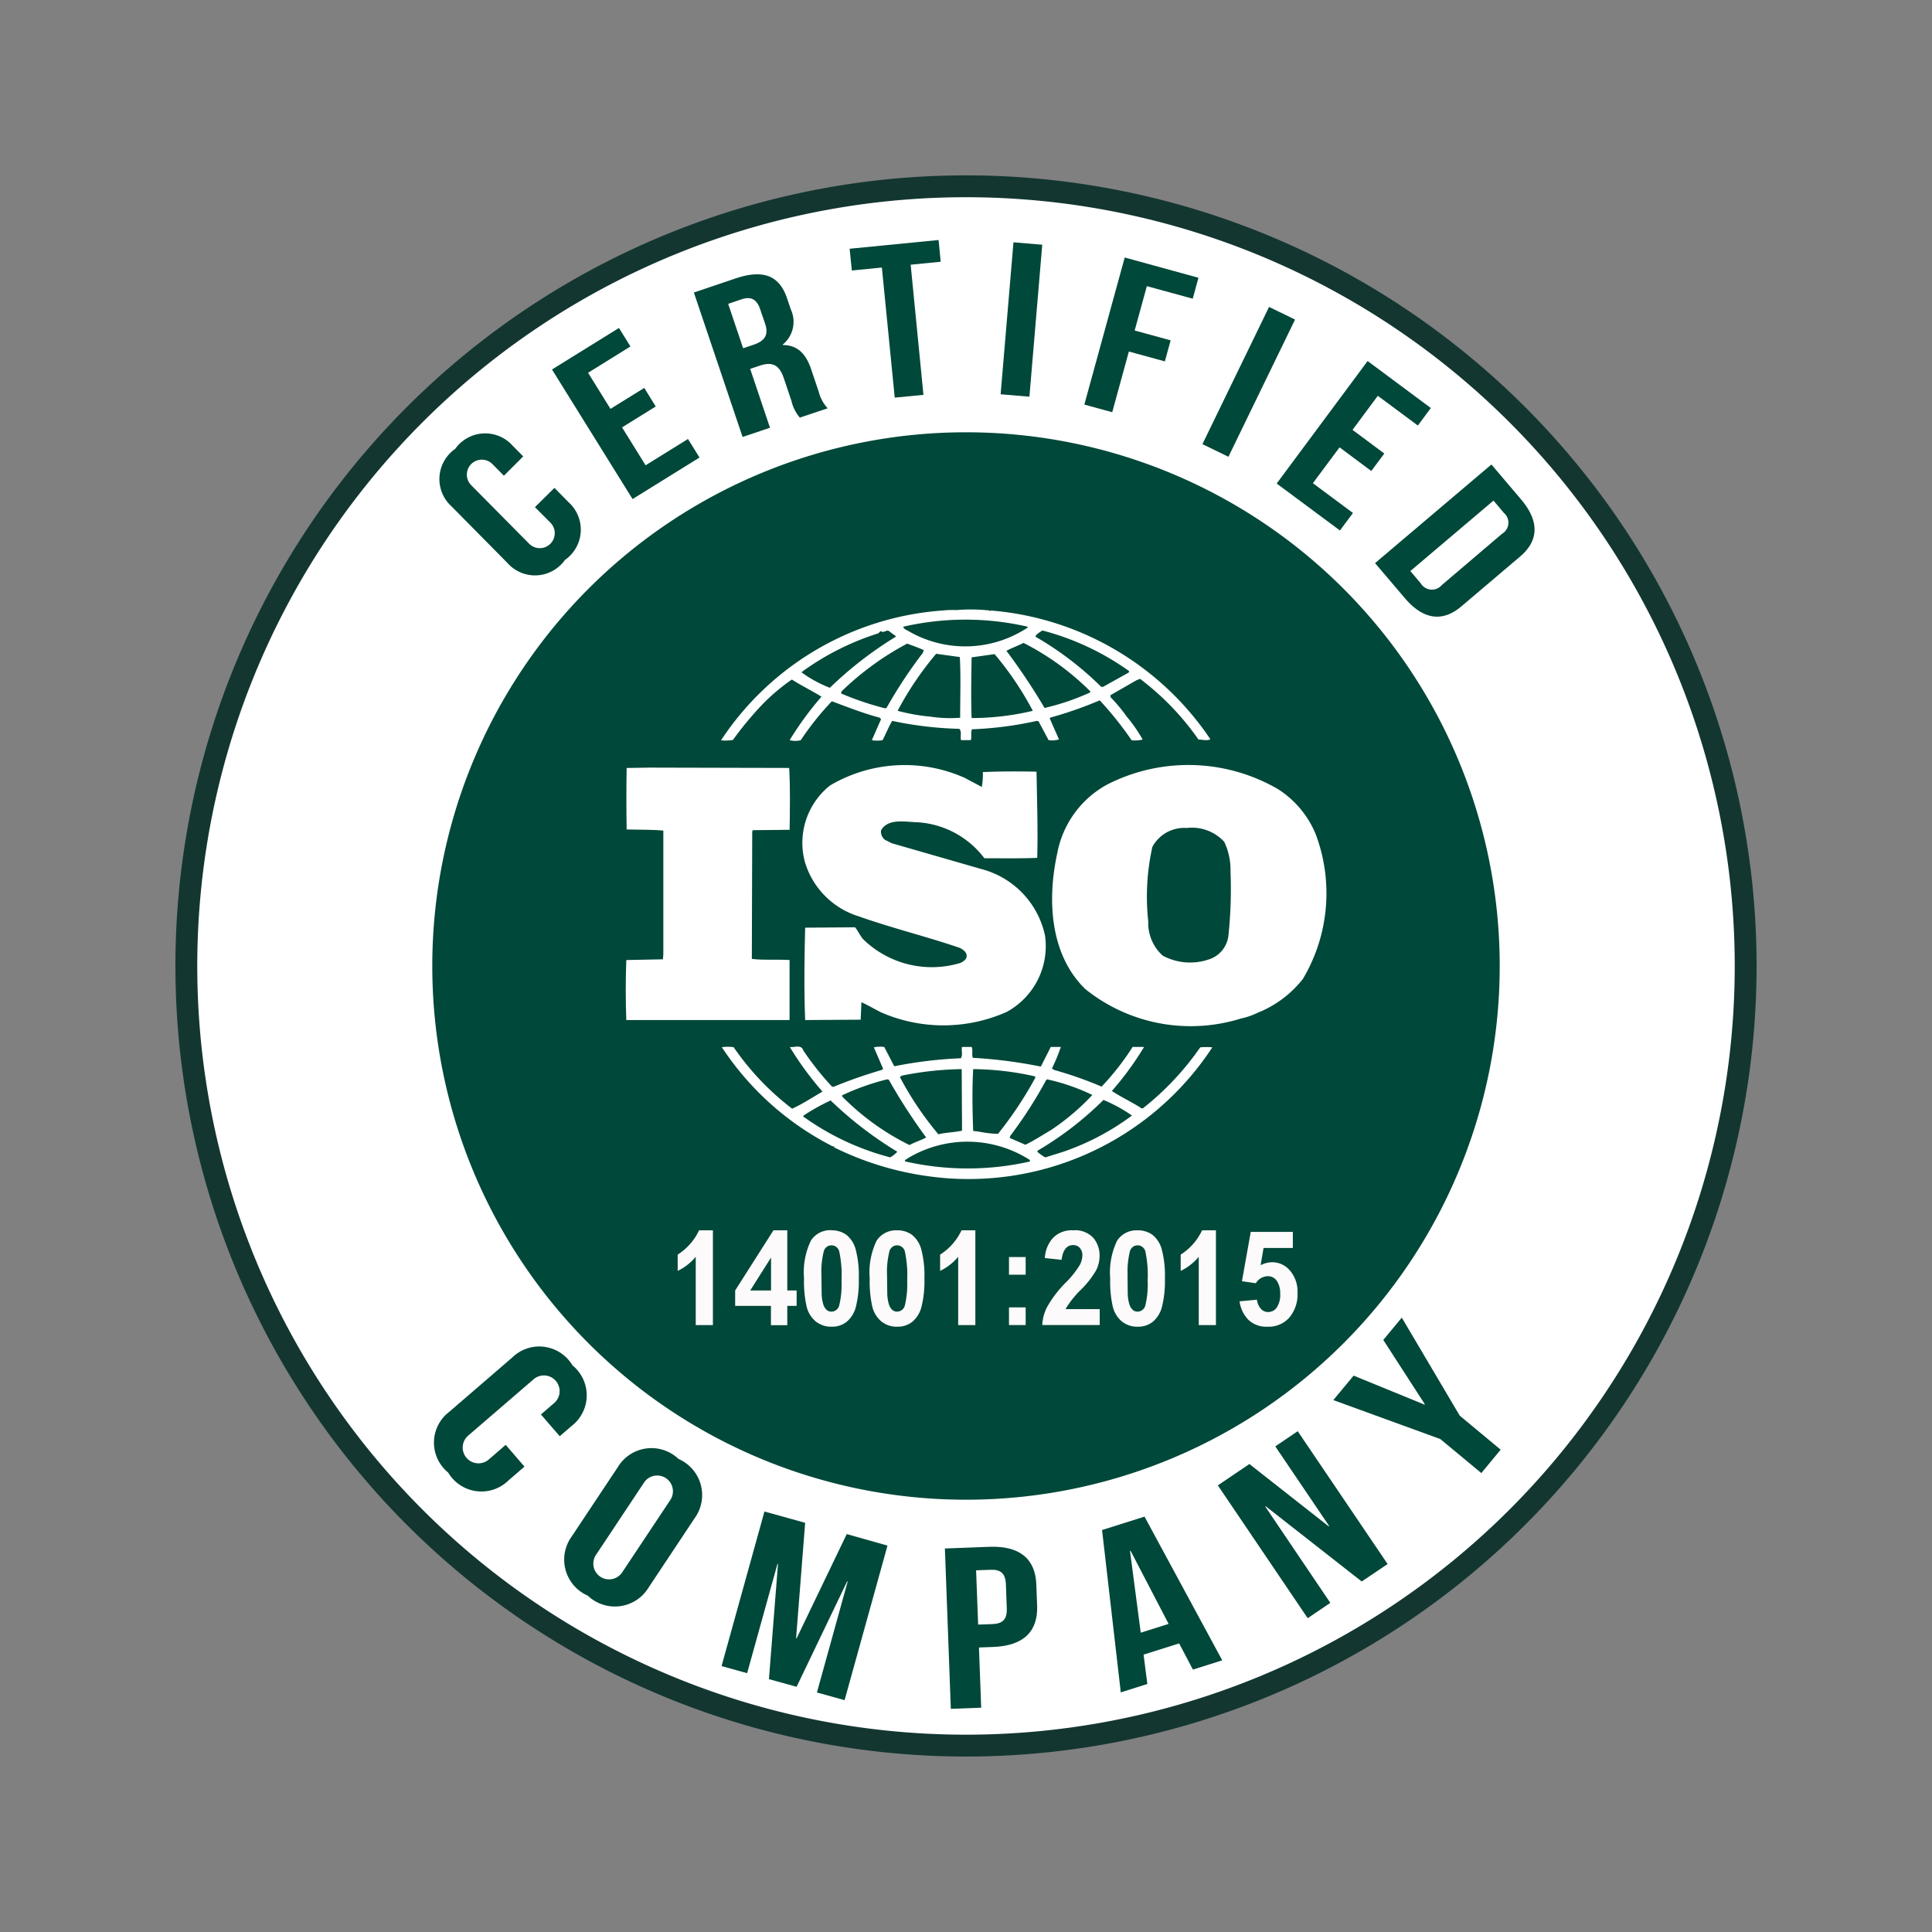
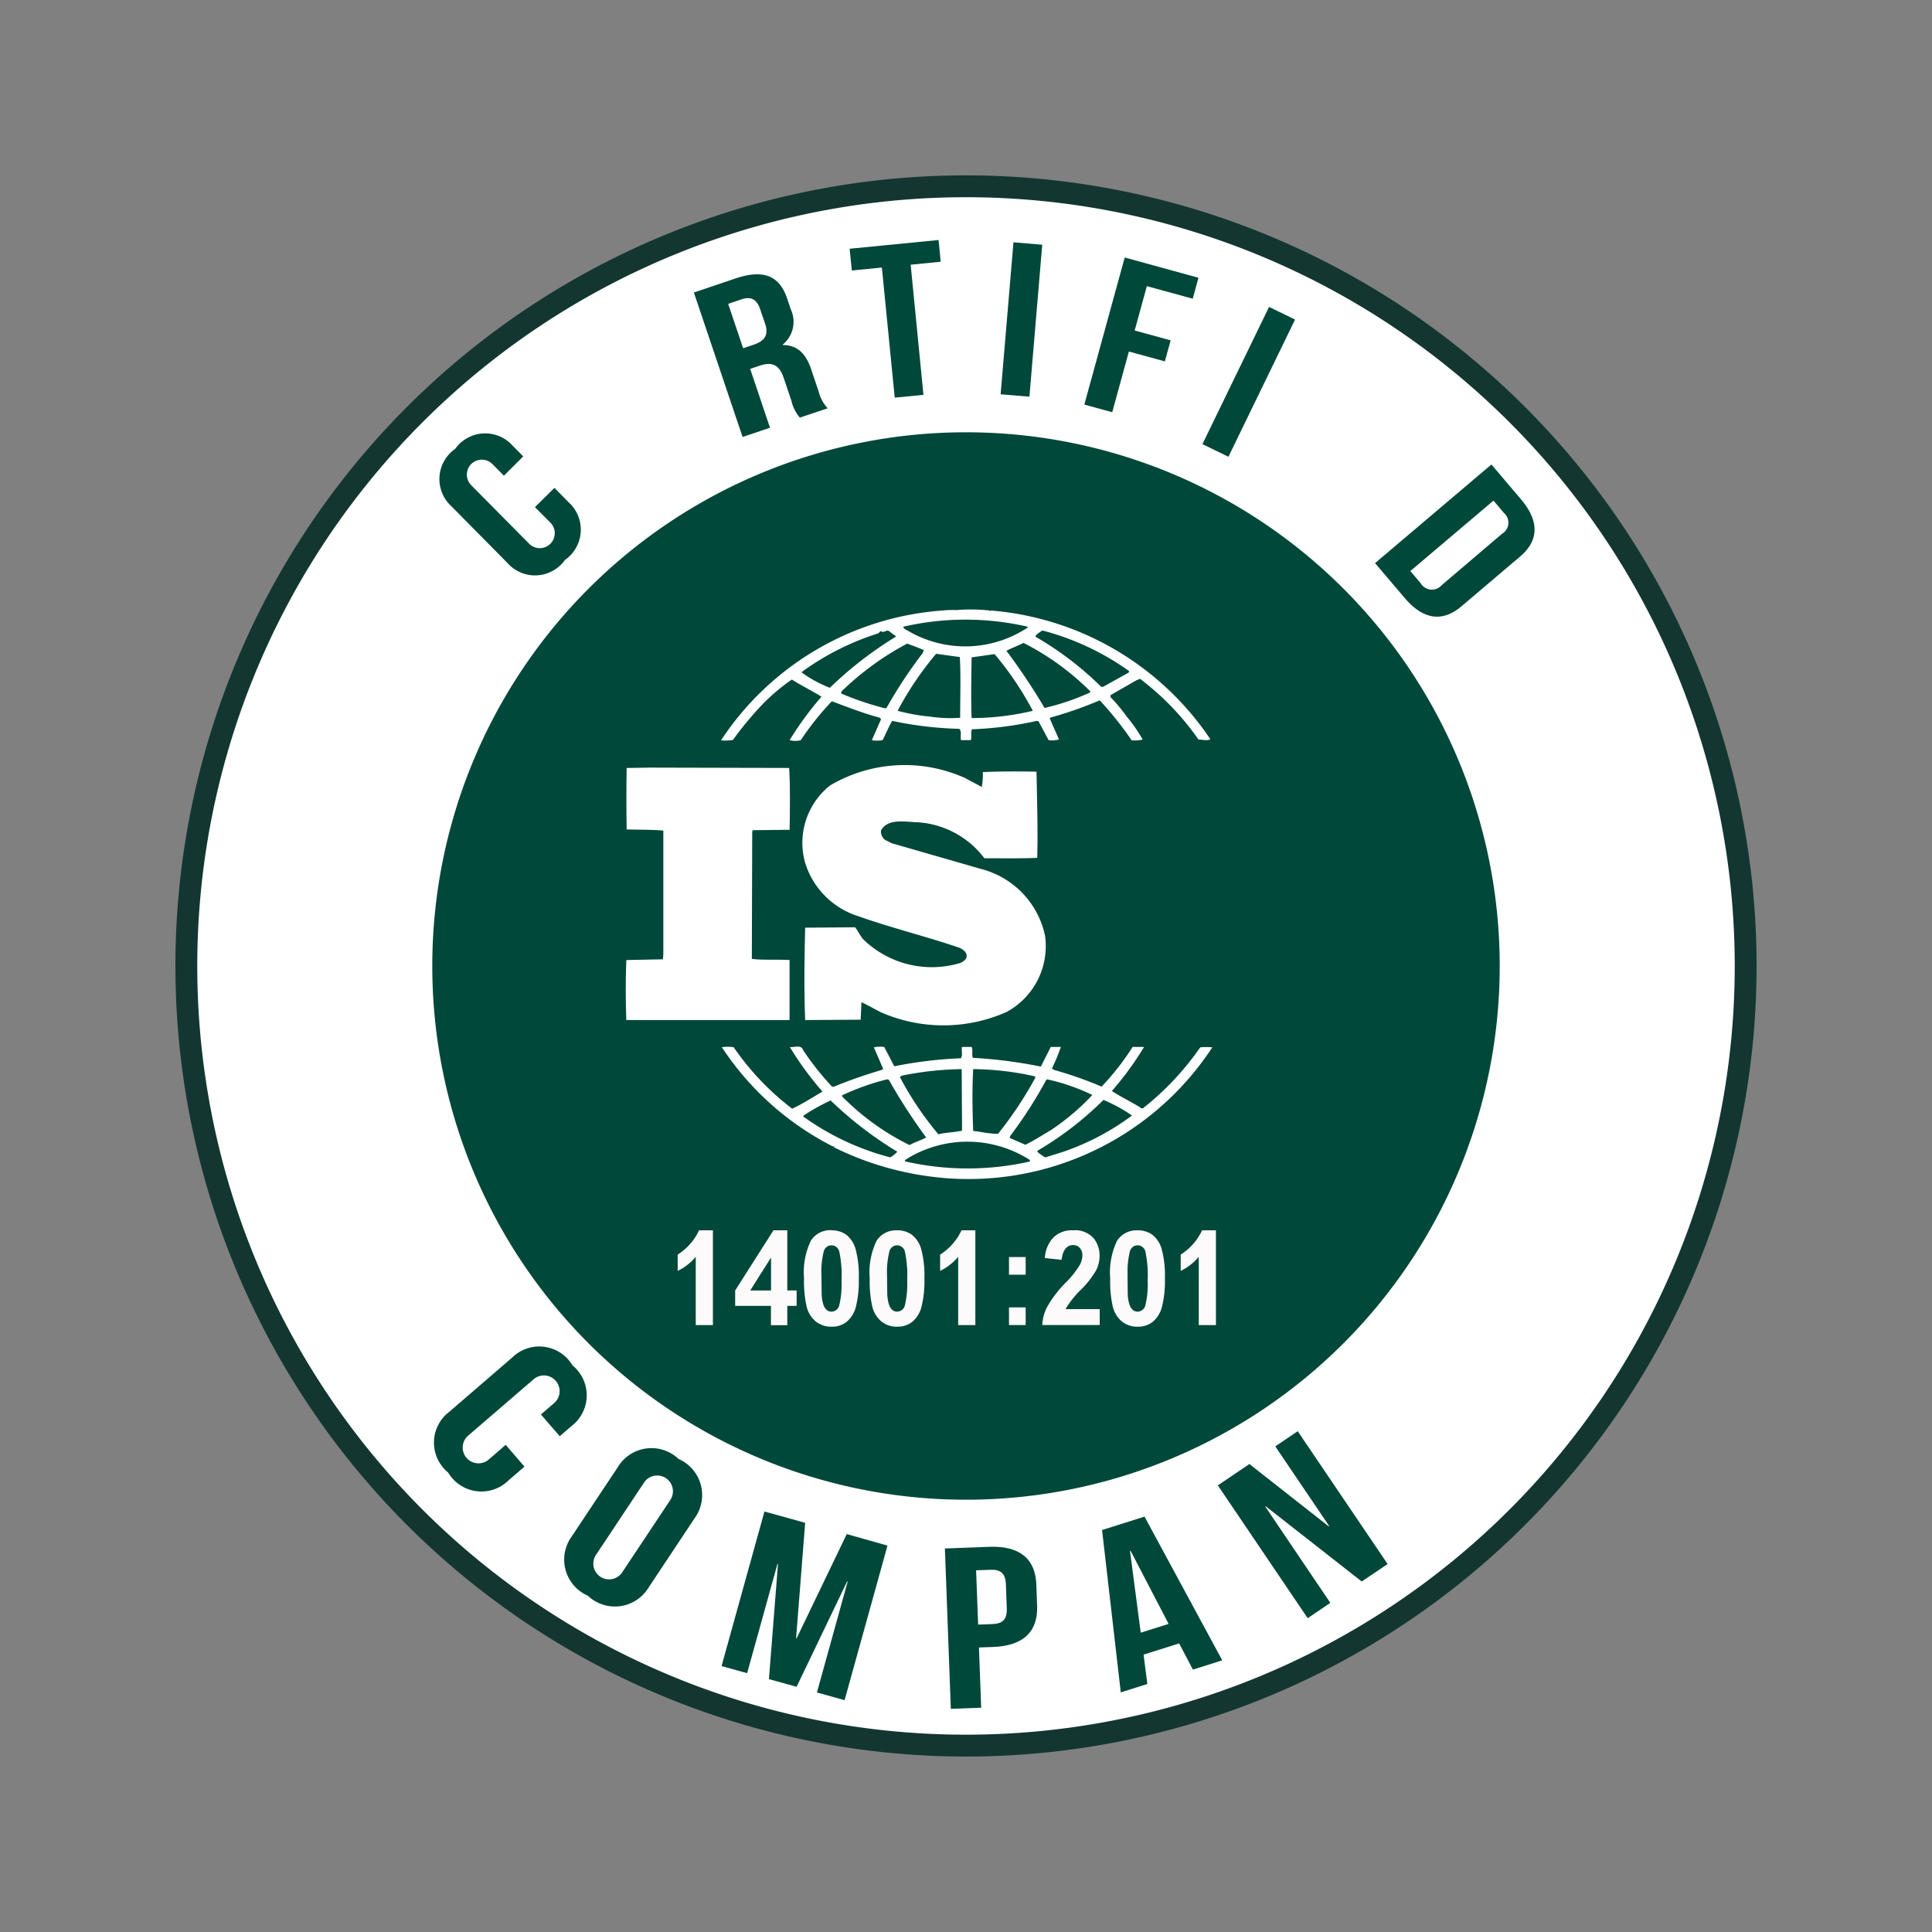
<svg xmlns="http://www.w3.org/2000/svg" id="iso140012015" width="80" height="80" viewBox="0 0 80 80">
  <rect x="0" y="0" width="80" height="80" fill="#808080" stroke="none" />
  <g id="Group_82" data-name="Group 82">
    <rect id="Rectangle_31" data-name="Rectangle 31" width="80" height="80" fill="none" />
    <g id="Group_81" data-name="Group 81">
      <path id="Path_563" data-name="Path 563" d="M72.284,40A32.284,32.284,0,1,1,40,7.714,32.286,32.286,0,0,1,72.284,40Z" fill="#fff" fill-rule="evenodd" />
      <path id="Path_564" data-name="Path 564" d="M72.284,40A32.284,32.284,0,1,1,40,7.714,32.286,32.286,0,0,1,72.284,40Z" fill="none" stroke="#133631" stroke-width="0.905" />
      <path id="Path_565" data-name="Path 565" d="M62.1,40A22.1,22.1,0,1,1,40,17.9,22.1,22.1,0,0,1,62.1,40Z" fill="#004839" fill-rule="evenodd" />
-       <path id="Path_566" data-name="Path 566" d="M50.855,38.818a1.171,1.171,0,0,1-.7.873,2.4,2.4,0,0,1-2.008-.119,1.815,1.815,0,0,1-.6-1.416,9.479,9.479,0,0,1,.17-3.088,1.5,1.5,0,0,1,1.428-.783,1.812,1.812,0,0,1,1.547.572,2.672,2.672,0,0,1,.26,1.205,18.4,18.4,0,0,1-.094,2.756Zm3.619-4.292a4.058,4.058,0,0,0-1.533-1.837,7.39,7.39,0,0,0-7.078-.212,4.1,4.1,0,0,0-2.086,2.863c-.416,1.91-.309,4.185,1.164,5.616a6.969,6.969,0,0,0,6.438,1.22,2.938,2.938,0,0,0,.672-.228l.064-.027a4.5,4.5,0,0,0,1.836-1.387,6.944,6.944,0,0,0,.523-6.009Z" fill="#fff" fill-rule="evenodd" />
      <path id="Path_567" data-name="Path 567" d="M32.695,39.752c-.5-.03-1.073.015-1.563-.046l.016-5.285.031-.045,1.517-.016c.014-.858.029-1.779-.018-2.561L26.9,31.785l-.952.016c-.014.8-.014,1.731,0,2.545.524.016,1.013,0,1.519.047v5.12l-.016.21-1.517.03c-.031.843-.031,1.657,0,2.485h6.76V39.752Z" fill="#fff" fill-rule="evenodd" />
      <path id="Path_568" data-name="Path 568" d="M44.005,47.7l-.721.225a1.7,1.7,0,0,1-.338-.241l.031-.044a13.747,13.747,0,0,0,2.715-2.094,6.261,6.261,0,0,1,1.18.646A10.358,10.358,0,0,1,44.005,47.7Zm-1.473.42a11.657,11.657,0,0,1-5.054-.029c-.031-.074.076-.09.12-.135a4.792,4.792,0,0,1,5.042.073C42.689,48.125,42.566,48.1,42.533,48.125Zm-5.685-.2a10.841,10.841,0,0,1-3.584-1.686V46.2a8.684,8.684,0,0,1,1.132-.633,15.591,15.591,0,0,0,2.761,2.124,1.167,1.167,0,0,1-.309.241ZM34.87,45.355a10.025,10.025,0,0,1,1.87-.663l.063.017A23.373,23.373,0,0,0,38.35,47.1c-.215.12-.477.193-.689.315A10.332,10.332,0,0,1,34.87,45.4Zm2.47-.814a13.334,13.334,0,0,1,2.482-.271l.014,2.548c-.322.073-.676.073-.979.151A13.355,13.355,0,0,1,37.263,44.6l.076-.061Zm2.957-.271a12.04,12.04,0,0,1,2.558.3l.02.046a15.651,15.651,0,0,1-1.549,2.334,4.351,4.351,0,0,1-.769-.088l-.26-.033c-.031-.887-.047-1.672,0-2.561Zm3.019.453.045-.03a8.575,8.575,0,0,1,1.871.647,9.693,9.693,0,0,1-1.7,1.445c-.354.21-.707.438-1.072.617l-.658-.287.045-.1a18.123,18.123,0,0,0,1.471-2.289ZM49.7,43.367a11.681,11.681,0,0,1-2.342,2.5c-.033.047-.123.028-.154-.016-.385-.24-.8-.436-1.164-.676a12.724,12.724,0,0,0,1.334-1.824H46.9a10.728,10.728,0,0,1-1.285,1.643,16.262,16.262,0,0,0-1.979-.694l-.076-.058a7.643,7.643,0,0,0,.367-.891h-.416l-.412.814a19.734,19.734,0,0,0-2.818-.363c-.049-.134.014-.33-.049-.451h-.4c-.031.181.045.317-.045.469a17.661,17.661,0,0,0-2.758.332l-.414-.8a1.326,1.326,0,0,0-.43.016l.383.889-.047.044a20.178,20.178,0,0,0-2.022.708l-.061-.03a11.732,11.732,0,0,1-1.179-1.489c-.078-.257-.385-.105-.555-.137A13.122,13.122,0,0,0,34.057,45.2c-.414.241-.825.511-1.255.709a11.086,11.086,0,0,1-2.423-2.547,1.786,1.786,0,0,0-.489,0A12,12,0,0,0,34.5,47.478s0-.014.018-.014.043.029.014.043A12.675,12.675,0,0,0,38.4,48.7a12.067,12.067,0,0,0,11.8-5.332,2.592,2.592,0,0,0-.492,0Z" fill="#fff" fill-rule="evenodd" />
      <path id="Path_569" data-name="Path 569" d="M33.2,27.824a11.007,11.007,0,0,1,3.172-1.6c.047-.047.076-.091.139-.091v.03c.121.029.215-.106.32-.017s.2.136.274.212a15.648,15.648,0,0,0-2.742,2.121,5.041,5.041,0,0,1-1.163-.631v-.029Zm9.351-1.869v.033a4.68,4.68,0,0,1-4.9.163c-.081-.06-.233-.09-.249-.2a11.476,11.476,0,0,1,5.153,0Zm.609.151a10.892,10.892,0,0,1,3.6,1.687l-.029.06-1.057.588H45.6a13.389,13.389,0,0,0-2.725-2.078c.027-.105.184-.182.287-.257Zm1.963,2.575a9.868,9.868,0,0,1-1.871.634,25.128,25.128,0,0,0-1.578-2.366c.215-.118.479-.209.707-.328a10.876,10.876,0,0,1,2.773,2.014l-.031.047Zm-4.89,1.055c-.031-.8-.014-1.687,0-2.516.309-.044.644-.09.951-.135a13.1,13.1,0,0,1,1.582,2.348,10.918,10.918,0,0,1-2.533.3Zm-.475-.016a5.456,5.456,0,0,1-1.241-.047,8.03,8.03,0,0,1-1.349-.24,13.357,13.357,0,0,1,1.595-2.361l.981.135c.045.781.014,1.687.014,2.514Zm-3.049-.405-.061.015a12.411,12.411,0,0,1-1.825-.617l.031-.091a11.967,11.967,0,0,1,2.711-1.972c.232.09.461.165.689.271l-.045.119a19.275,19.275,0,0,0-1.5,2.274Zm-6.359,1.324a13.836,13.836,0,0,1,1.239-1.491,8.215,8.215,0,0,1,1.2-1.01c.4.256.844.47,1.226.711a13.207,13.207,0,0,0-1.317,1.8.9.9,0,0,0,.461,0,11.643,11.643,0,0,1,1.286-1.611c.658.242,1.3.5,1.978.678l.061.061-.383.873a1.374,1.374,0,0,0,.443,0c.137-.255.244-.541.4-.8a15.015,15.015,0,0,0,2.775.329c.121.107.031.333.076.468H40.2c.047-.148-.014-.316.047-.449a14.762,14.762,0,0,0,2.687-.348l.07.016.416.781a.968.968,0,0,0,.43-.03l-.385-.872.031-.031A16.655,16.655,0,0,0,45.538,29a14.4,14.4,0,0,1,1.322,1.654,1.428,1.428,0,0,0,.455-.03,6.1,6.1,0,0,0-.658-.95,7.064,7.064,0,0,0-.674-.809v-.079l1.072-.616.152-.061a11.084,11.084,0,0,1,2.42,2.515c.184,0,.342.063.492-.014a12.13,12.13,0,0,0-9.1-5.331L41,25.31l-.031-.031a7.132,7.132,0,0,0-1.365-.017,3.789,3.789,0,0,0-.567.017,12.016,12.016,0,0,0-9.181,5.375,1.733,1.733,0,0,0,.492-.015Z" fill="#fff" fill-rule="evenodd" />
      <path id="Path_570" data-name="Path 570" d="M39.777,39.87a4.07,4.07,0,0,1-4.049-.992c-.12-.151-.2-.33-.321-.481l-2.067.016c-.031,1.22-.049,2.62,0,3.825l2.3-.015.029-.724c.265.121.524.271.783.406a6.45,6.45,0,0,0,5.226,0,3.1,3.1,0,0,0,1.594-3.164,3.628,3.628,0,0,0-2.634-2.755l-3.711-1.069-.273-.137a.412.412,0,0,1-.17-.4c.291-.5.967-.348,1.472-.334a3.758,3.758,0,0,1,2.805,1.492c.674,0,1.455.014,2.189-.016.031-1.234-.01-2.317-.029-3.568-.69-.016-1.533-.016-2.223.016a2.9,2.9,0,0,1-.044.615l-.707-.375a6.08,6.08,0,0,0-5.579.316,3.038,3.038,0,0,0-1.04,3.164,3.361,3.361,0,0,0,2.237,2.256c1.362.482,2.789.83,4.167,1.3.139.06.322.2.293.361C40.021,39.736,39.881,39.813,39.777,39.87Z" fill="#fff" fill-rule="evenodd" />
      <path id="Path_571" data-name="Path 571" d="M22.956,20.2l.591.6a1.526,1.526,0,0,1-.152,2.385,1.523,1.523,0,0,1-2.385.124L18.7,20.971a1.523,1.523,0,0,1,.149-2.384,1.523,1.523,0,0,1,2.385-.125l.432.436-.8.8-.475-.48a.619.619,0,1,0-.881.871l2.4,2.425a.62.62,0,0,0,.882-.872L22.15,21l.806-.795Z" fill="#004839" fill-rule="evenodd" />
-       <path id="Path_572" data-name="Path 572" d="M25.278,16.93l1.4-.867.474.769-1.394.865.974,1.57,1.756-1.089.477.767-2.772,1.72L22.857,15.3l2.773-1.72.475.766-1.754,1.09Z" fill="#004839" fill-rule="evenodd" />
      <path id="Path_573" data-name="Path 573" d="M30.152,12.582l.619,1.838.443-.149c.425-.144.631-.385.468-.864l-.2-.589c-.143-.427-.385-.557-.785-.421Zm2.968,4.711a1.621,1.621,0,0,1-.35-.7l-.317-.94c-.188-.555-.486-.684-1-.51l-.39.131.821,2.438-1.135.382-2.017-5.981,1.709-.578c1.175-.4,1.832-.115,2.146.809l.159.469a1.217,1.217,0,0,1-.336,1.457l0,.017c.635,0,.971.388,1.181,1.011l.311.924a1.607,1.607,0,0,0,.369.685Z" fill="#004839" fill-rule="evenodd" />
      <path id="Path_574" data-name="Path 574" d="M35.182,10.3l3.683-.362.087.9-1.243.123.529,5.389-1.189.115-.532-5.387-1.244.123Z" fill="#004839" fill-rule="evenodd" />
      <rect id="Rectangle_32" data-name="Rectangle 32" width="6.315" height="1.196" transform="translate(41.434 16.326) rotate(-85.173)" fill="#004839" />
      <path id="Path_575" data-name="Path 575" d="M46.984,13.685l1.49.408-.24.871-1.49-.408-.689,2.513L44.9,16.753l1.672-6.09,3.053.838-.236.867-1.9-.519Z" fill="#004839" fill-rule="evenodd" />
      <rect id="Rectangle_33" data-name="Rectangle 33" width="6.316" height="1.197" transform="translate(49.79 18.391) rotate(-64.1)" fill="#004839" />
-       <path id="Path_576" data-name="Path 576" d="M56.005,17.8l1.316.979-.539.724-1.314-.979-1.105,1.484,1.66,1.233-.539.725-2.619-1.944,3.765-5.072,2.617,1.945-.537.725-1.658-1.231Z" fill="#004839" fill-rule="evenodd" />
      <path id="Path_577" data-name="Path 577" d="M61.843,20.728,58.4,23.646l.436.516a.536.536,0,0,0,.863.067L62.2,22.1a.531.531,0,0,0,.074-.86Zm-.086-1.494,1.225,1.443c.773.912.734,1.715-.039,2.369l-2.434,2.065c-.771.653-1.57.562-2.344-.351l-1.227-1.442,4.818-4.084Z" fill="#004839" fill-rule="evenodd" />
      <path id="Path_578" data-name="Path 578" d="M21.717,60.73l-.667.576a1.6,1.6,0,0,1-2.492-.33,1.6,1.6,0,0,1,.041-2.512l2.617-2.257a1.6,1.6,0,0,1,2.489.33,1.6,1.6,0,0,1-.04,2.513l-.487.421-.779-.9.539-.466a.651.651,0,1,0-.85-.986l-2.72,2.343a.653.653,0,0,0,.854.987l.718-.621.776.9Z" fill="#004839" fill-rule="evenodd" />
      <path id="Path_579" data-name="Path 579" d="M24.684,64.376a.652.652,0,1,0,1.085.723l1.987-2.988a.652.652,0,1,0-1.088-.721l-1.984,2.986Zm.9-3.628a1.627,1.627,0,0,1,2.514-.335,1.631,1.631,0,0,1,.667,2.45l-1.91,2.876a1.631,1.631,0,0,1-2.517.334,1.629,1.629,0,0,1-.667-2.447Z" fill="#004839" fill-rule="evenodd" />
      <path id="Path_580" data-name="Path 580" d="M32.964,67.841l.022,0,2.076-4.318L36.749,64l-1.776,6.4-1.146-.318L35.1,65.489l-.022-.006-2.092,4.363L31.84,69.53l.376-4.774-.022,0-1.257,4.527-1.059-.294,1.776-6.4,1.686.467Z" fill="#004839" fill-rule="evenodd" />
      <path id="Path_581" data-name="Path 581" d="M40.418,65.023l.085,2.248.592-.021c.4-.016.611-.175.594-.648l-.037-1c-.018-.474-.24-.618-.639-.6Zm2.494.6.033.863c.041,1.063-.557,1.663-1.814,1.711l-.594.022.092,2.493-1.257.047-.246-6.639,1.851-.07c1.258-.047,1.9.51,1.936,1.572Z" fill="#004839" fill-rule="evenodd" />
      <path id="Path_582" data-name="Path 582" d="M47.236,67.606l1.154-.364-1.574-3.025-.025.006.445,3.384Zm3.371,1.146-1.211.382-.57-1.084-1.473.464.156,1.216-1.1.348-.775-6.723,1.758-.555,3.219,5.952Z" fill="#004839" fill-rule="evenodd" />
      <path id="Path_583" data-name="Path 583" d="M52.411,62.372l-.018.013,2.693,3.986-.937.635-3.721-5.5,1.307-.884L55.015,63.2l.021-.013-2.229-3.295.928-.629,3.723,5.5-1.072.723Z" fill="#004839" fill-rule="evenodd" />
-       <path id="Path_584" data-name="Path 584" d="M59.642,59.589l-4.433-1.615.842-1.012,2.934,1.2L59,58.148l-1.721-2.664.766-.924,2.4,4.06,1.694,1.408-.8.969Z" fill="#004839" fill-rule="evenodd" />
      <g id="Group_80" data-name="Group 80">
        <path id="Path_585" data-name="Path 585" d="M28.947,50.945h.573v3.924h-.711V52.041a2.23,2.23,0,0,1-.748.584v-.674a2.4,2.4,0,0,0,.886-1.006Z" fill="#fcfafa" />
        <path id="Path_586" data-name="Path 586" d="M32.027,50.945H32.6v2.491h.387v.637H32.6v.8h-.677v-.8H30.441v-.637Zm-.1,2.491V52.073l-.862,1.363Z" fill="#fcfafa" />
        <path id="Path_587" data-name="Path 587" d="M34.425,50.945a1.023,1.023,0,0,1,.621.186,1.147,1.147,0,0,1,.383.595,4.225,4.225,0,0,1,.132,1.218,4.385,4.385,0,0,1-.121,1.168,1.192,1.192,0,0,1-.379.619.964.964,0,0,1-.617.205,1.019,1.019,0,0,1-.667-.219A1.159,1.159,0,0,1,33.4,54.1a4.751,4.751,0,0,1-.107-1.168,3.022,3.022,0,0,1,.286-1.564.951.951,0,0,1,.844-.428Zm-.411,1.884.008.671a1.749,1.749,0,0,0,.063.492.538.538,0,0,0,.143.247.3.3,0,0,0,.2.073.337.337,0,0,0,.326-.273,3.738,3.738,0,0,0,.092-1.016,4.708,4.708,0,0,0-.092-1.189.333.333,0,0,0-.321-.268.329.329,0,0,0-.322.25A3.514,3.514,0,0,0,34.014,52.828Z" fill="#fcfafa" />
        <path id="Path_588" data-name="Path 588" d="M37.142,50.945a1.023,1.023,0,0,1,.621.186,1.147,1.147,0,0,1,.383.595,4.225,4.225,0,0,1,.132,1.218,4.385,4.385,0,0,1-.121,1.168,1.192,1.192,0,0,1-.379.619.964.964,0,0,1-.617.205,1.019,1.019,0,0,1-.667-.219,1.16,1.16,0,0,1-.374-.611,4.757,4.757,0,0,1-.107-1.168,3.022,3.022,0,0,1,.286-1.564.951.951,0,0,1,.844-.428Zm-.411,1.884.008.671a1.749,1.749,0,0,0,.063.492.538.538,0,0,0,.144.247.3.3,0,0,0,.2.073.337.337,0,0,0,.326-.273,3.737,3.737,0,0,0,.092-1.016,4.708,4.708,0,0,0-.092-1.189.333.333,0,0,0-.321-.268.329.329,0,0,0-.322.25A3.514,3.514,0,0,0,36.731,52.828Z" fill="#fcfafa" />
        <path id="Path_589" data-name="Path 589" d="M39.814,50.945h.573v3.924h-.711V52.041a2.231,2.231,0,0,1-.748.584v-.674a2.4,2.4,0,0,0,.886-1.006Z" fill="#fcfafa" />
        <path id="Path_590" data-name="Path 590" d="M41.779,52.051h.692v.732H41.78v-.732Zm0,2.085h.692v.732H41.78v-.732Z" fill="#fcfafa" />
        <path id="Path_591" data-name="Path 591" d="M43.957,52.167l-.692-.074a1.338,1.338,0,0,1,.326-.821,1.072,1.072,0,0,1,.844-.327,1.025,1.025,0,0,1,.838.313,1.131,1.131,0,0,1,.258.743,1.321,1.321,0,0,1-.148.609,3.8,3.8,0,0,1-.6.77,3.958,3.958,0,0,0-.663.828h1.417v.66H43.158a1.79,1.79,0,0,1,.213-.771,4.791,4.791,0,0,1,.753-.983,3.8,3.8,0,0,0,.589-.736.916.916,0,0,0,.106-.391.459.459,0,0,0-.1-.307.356.356,0,0,0-.285-.123C44.168,51.558,44.01,51.761,43.957,52.167Z" fill="#fcfafa" />
        <path id="Path_592" data-name="Path 592" d="M47.1,50.945a1.023,1.023,0,0,1,.621.186,1.147,1.147,0,0,1,.383.595,4.225,4.225,0,0,1,.132,1.218,4.38,4.38,0,0,1-.121,1.168,1.192,1.192,0,0,1-.379.619.964.964,0,0,1-.617.205,1.019,1.019,0,0,1-.667-.219,1.161,1.161,0,0,1-.374-.611,4.751,4.751,0,0,1-.107-1.168,3.022,3.022,0,0,1,.286-1.564.951.951,0,0,1,.844-.428Zm-.411,1.884.008.671a1.749,1.749,0,0,0,.063.492.537.537,0,0,0,.144.247.3.3,0,0,0,.2.073.337.337,0,0,0,.326-.273,3.737,3.737,0,0,0,.092-1.016,4.708,4.708,0,0,0-.092-1.189.333.333,0,0,0-.321-.268.329.329,0,0,0-.322.25A3.514,3.514,0,0,0,46.693,52.828Z" fill="#fcfafa" />
        <path id="Path_593" data-name="Path 593" d="M49.776,50.945h.573v3.924h-.711V52.041a2.23,2.23,0,0,1-.748.584v-.674a2.4,2.4,0,0,0,.886-1.006Z" fill="#fcfafa" />
-         <path id="Path_594" data-name="Path 594" d="M51.791,51.011h1.743v.664H52.322l-.123.715a1.068,1.068,0,0,1,.475-.124.958.958,0,0,1,.745.351,1.339,1.339,0,0,1,.309.92,1.489,1.489,0,0,1-.334,1.014,1.138,1.138,0,0,1-.906.385,1.072,1.072,0,0,1-.8-.291,1.346,1.346,0,0,1-.361-.76l.72-.068a.676.676,0,0,0,.147.357.391.391,0,0,0,.323.154.428.428,0,0,0,.35-.185.947.947,0,0,0,.143-.577.918.918,0,0,0-.135-.521.438.438,0,0,0-.386-.2.594.594,0,0,0-.488.291l-.575-.084.365-2.041Z" fill="#fcfafa" />
      </g>
    </g>
  </g>
</svg>